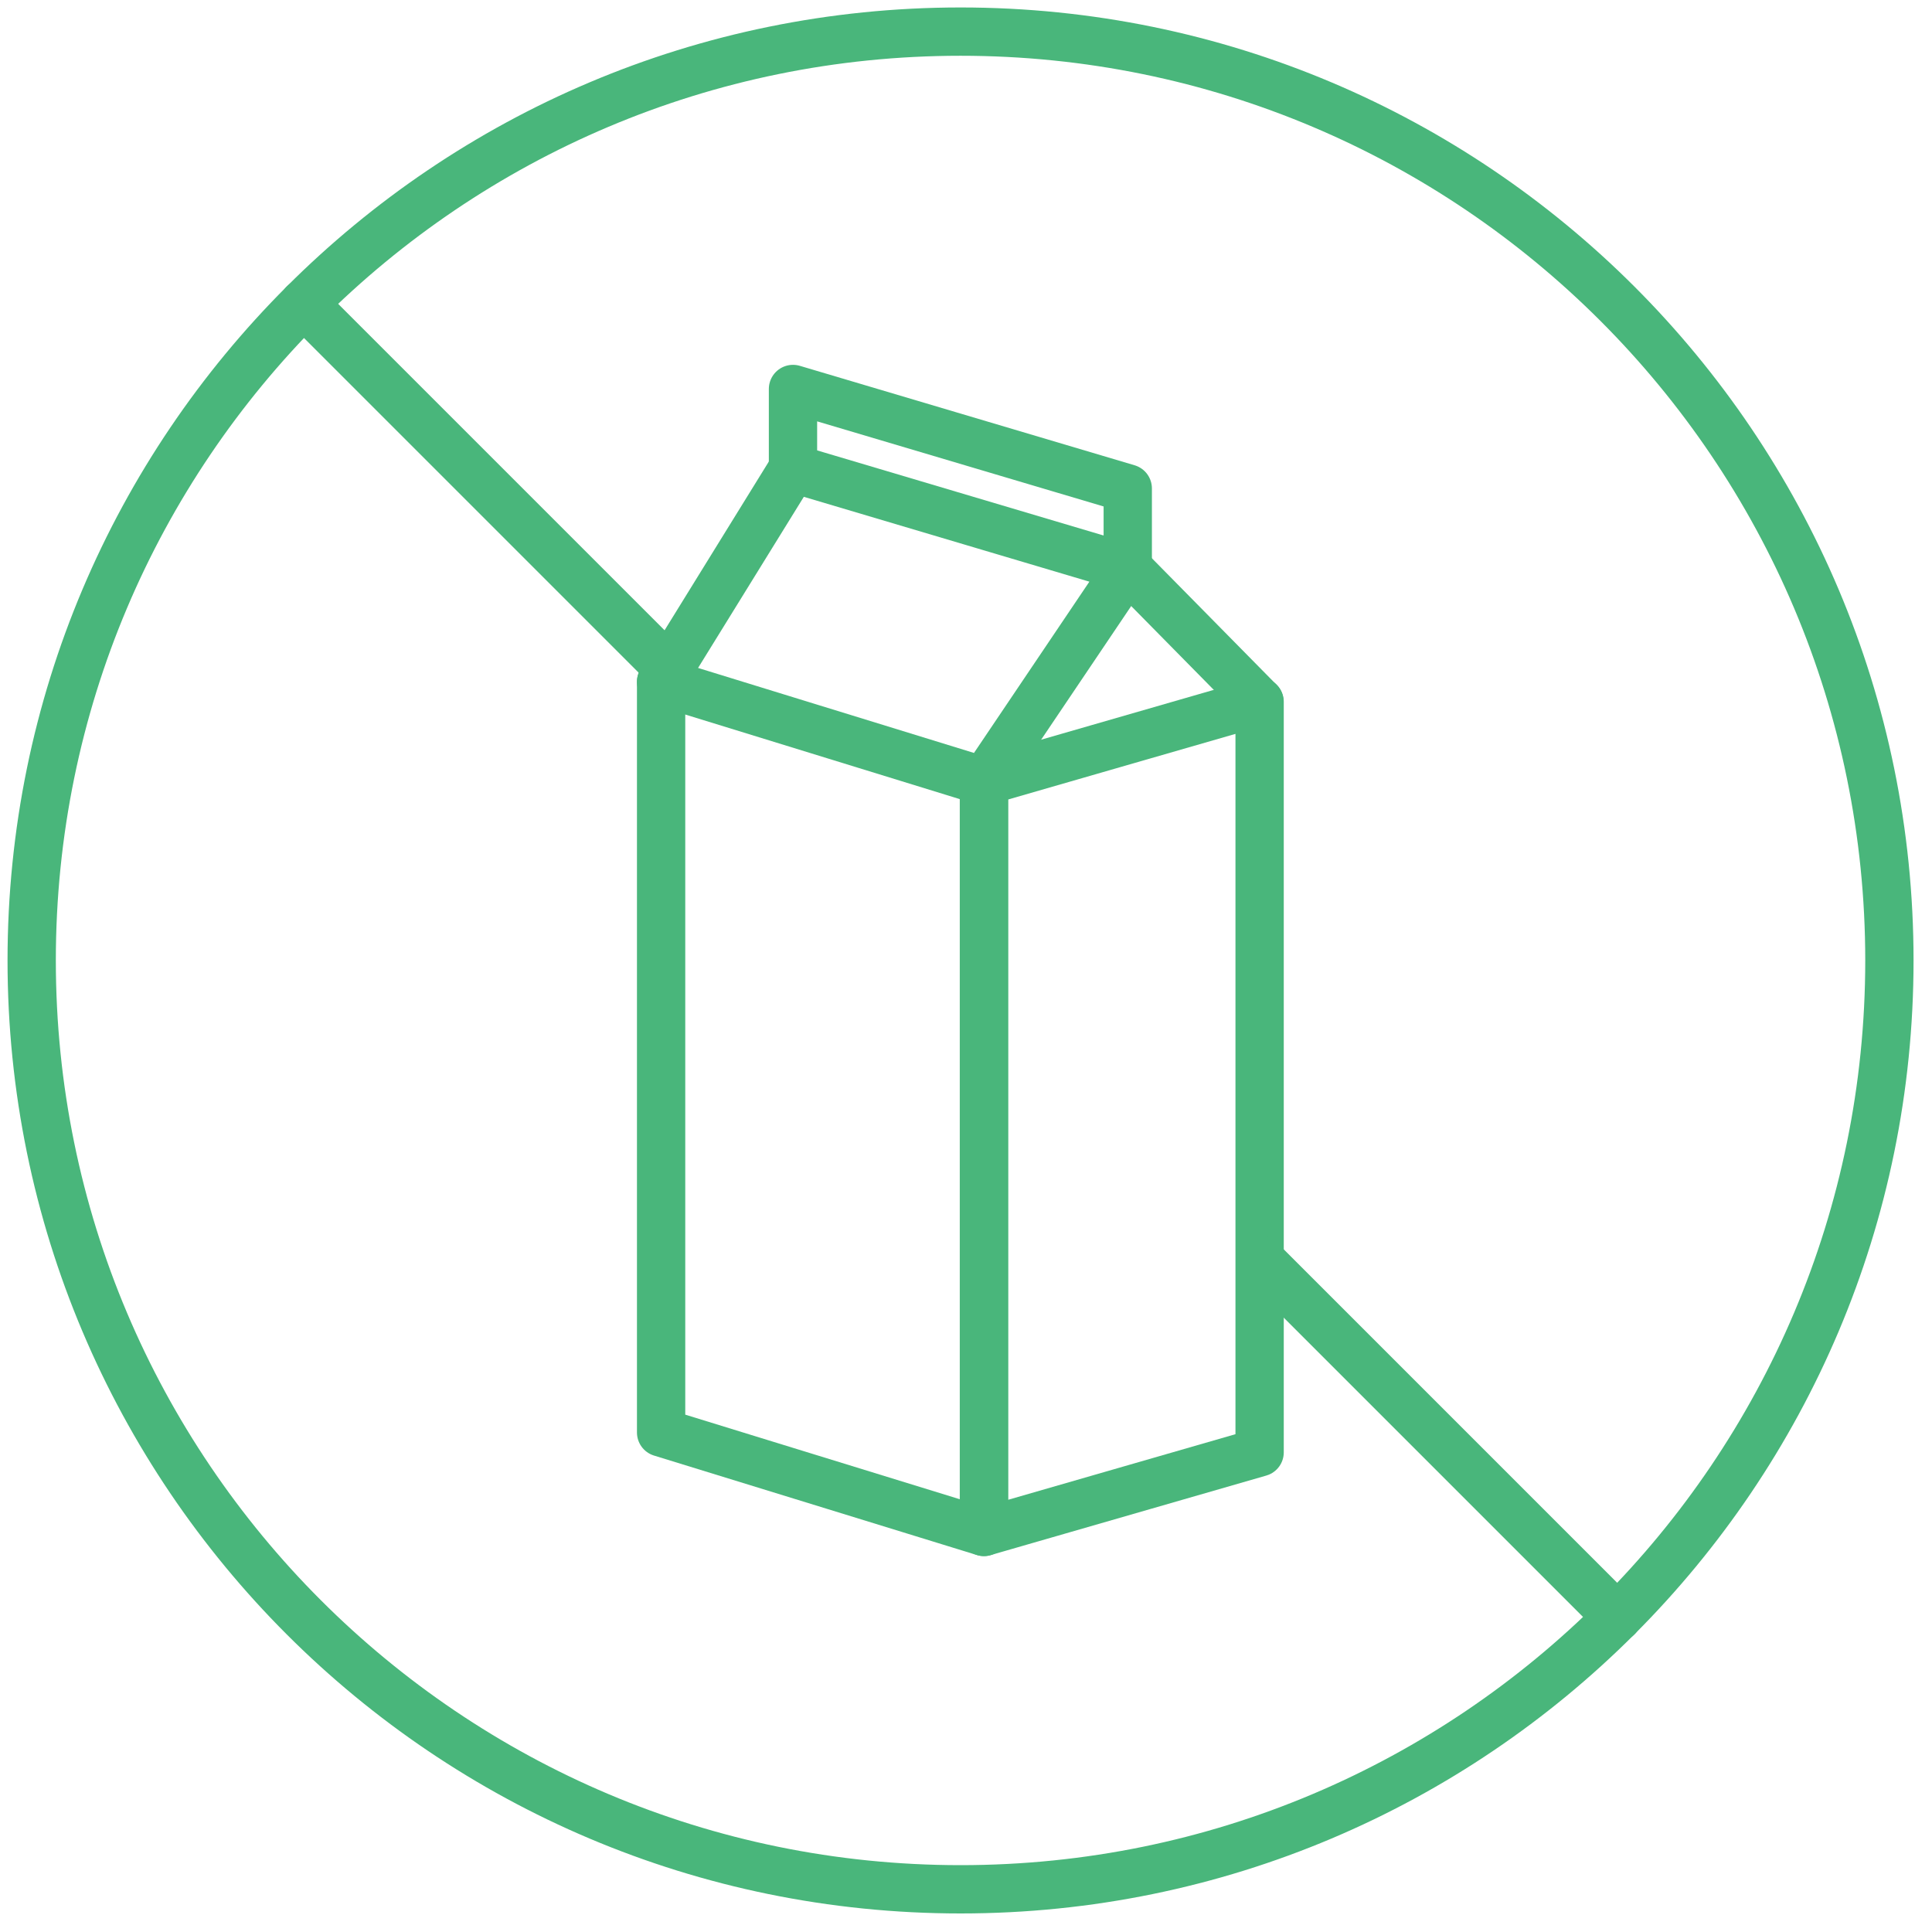
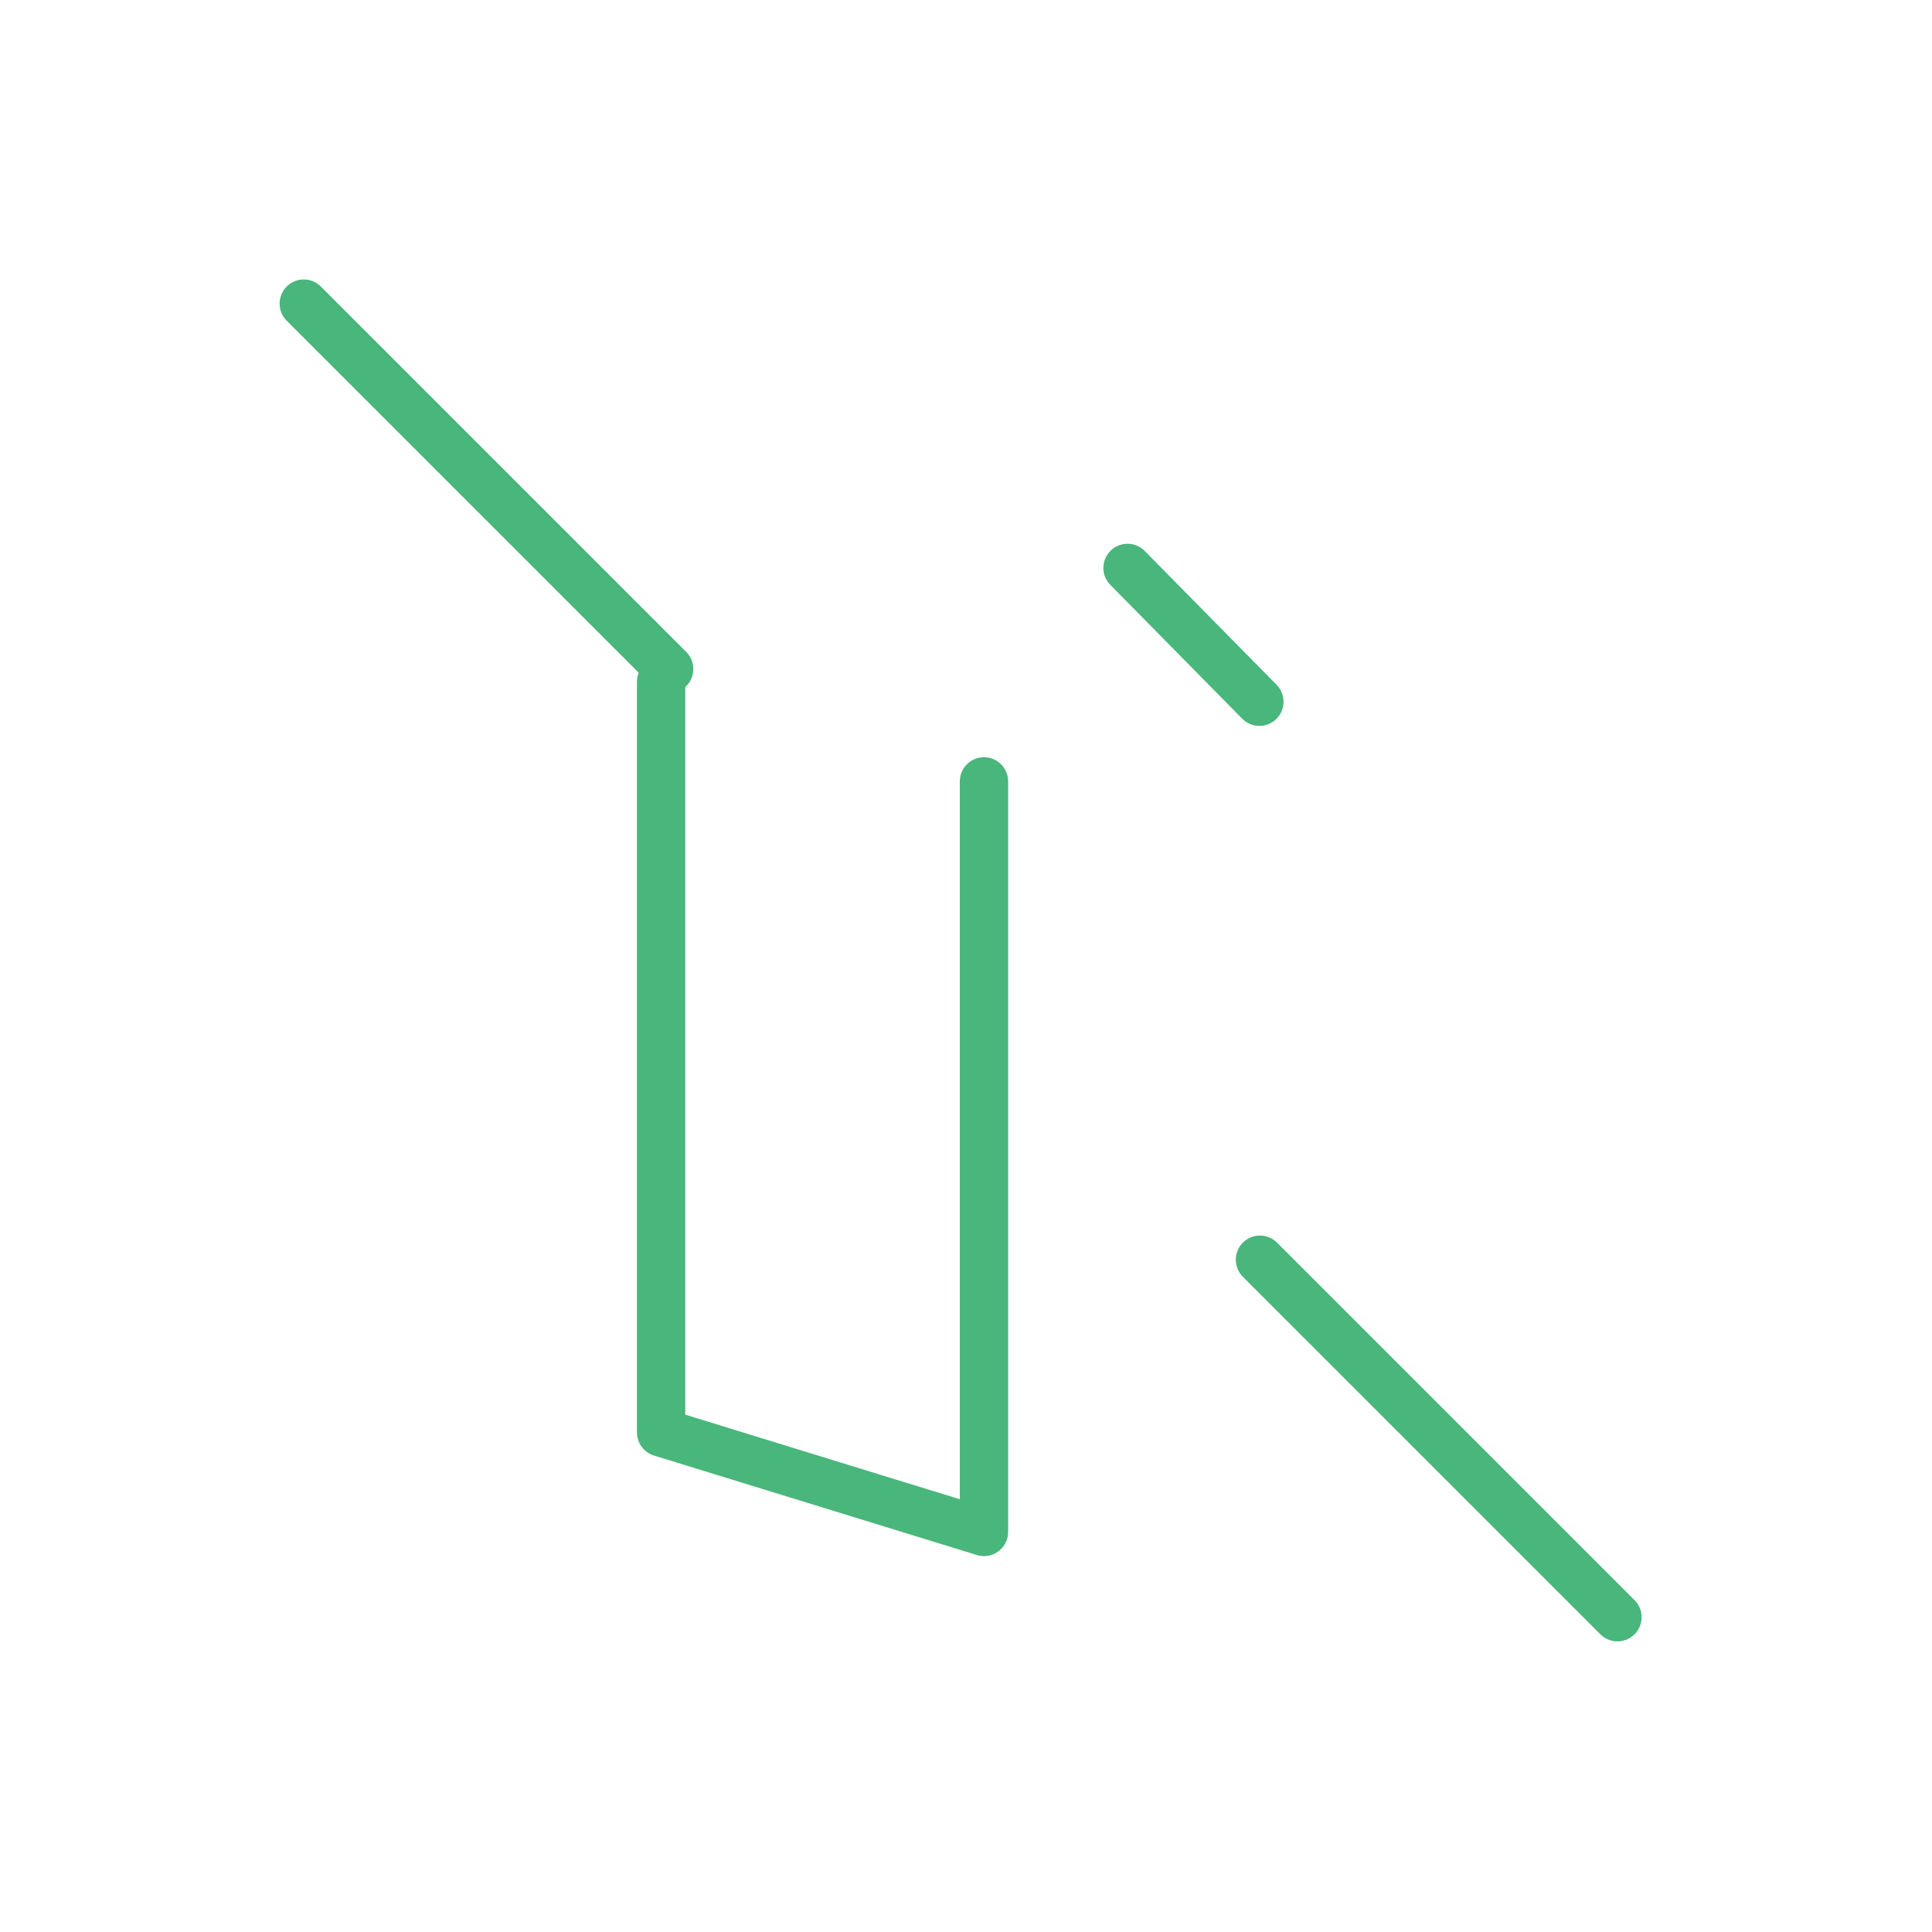
<svg xmlns="http://www.w3.org/2000/svg" width="80" height="80" viewBox="0 0 80 80" fill="none">
-   <path d="M46.699 23.515L32.836 19.396L27.375 28.233L40.745 32.352L46.699 23.515Z" stroke="#49B67B" stroke-width="2" stroke-linecap="round" stroke-linejoin="round" />
  <path d="M27.375 28.236L27.375 59.316L40.745 63.435L40.745 32.355" stroke="#49B67B" stroke-width="2" stroke-linecap="round" stroke-linejoin="round" />
-   <path d="M46.698 23.515L46.698 20.225L32.836 16.107L32.836 19.397" stroke="#49B67B" stroke-width="2" stroke-linecap="round" stroke-linejoin="round" />
-   <path d="M40.742 32.354L52.158 29.059L52.158 60.139L40.742 63.433L40.742 32.354Z" stroke="#49B67B" stroke-width="2" stroke-linecap="round" stroke-linejoin="round" />
  <path d="M46.688 23.516L52.149 29.058" stroke="#49B67B" stroke-width="2" stroke-linecap="round" stroke-linejoin="round" />
-   <path d="M39.774 78.232C61.016 78.232 78.236 61.012 78.236 39.77C78.236 18.528 61.016 1.309 39.774 1.309C18.532 1.309 1.312 18.528 1.312 39.77C1.312 61.012 18.532 78.232 39.774 78.232Z" stroke="#49B67B" stroke-width="2" stroke-linecap="round" stroke-linejoin="round" />
  <path d="M12.578 12.572L12.578 12.573L12.579 12.573L27.709 27.703" stroke="#49B67B" stroke-width="2" stroke-linecap="round" stroke-linejoin="round" />
  <path d="M52.172 52.162L66.975 66.965L66.975 66.966L66.976 66.966" stroke="#49B67B" stroke-width="2" stroke-linecap="round" stroke-linejoin="round" />
</svg>